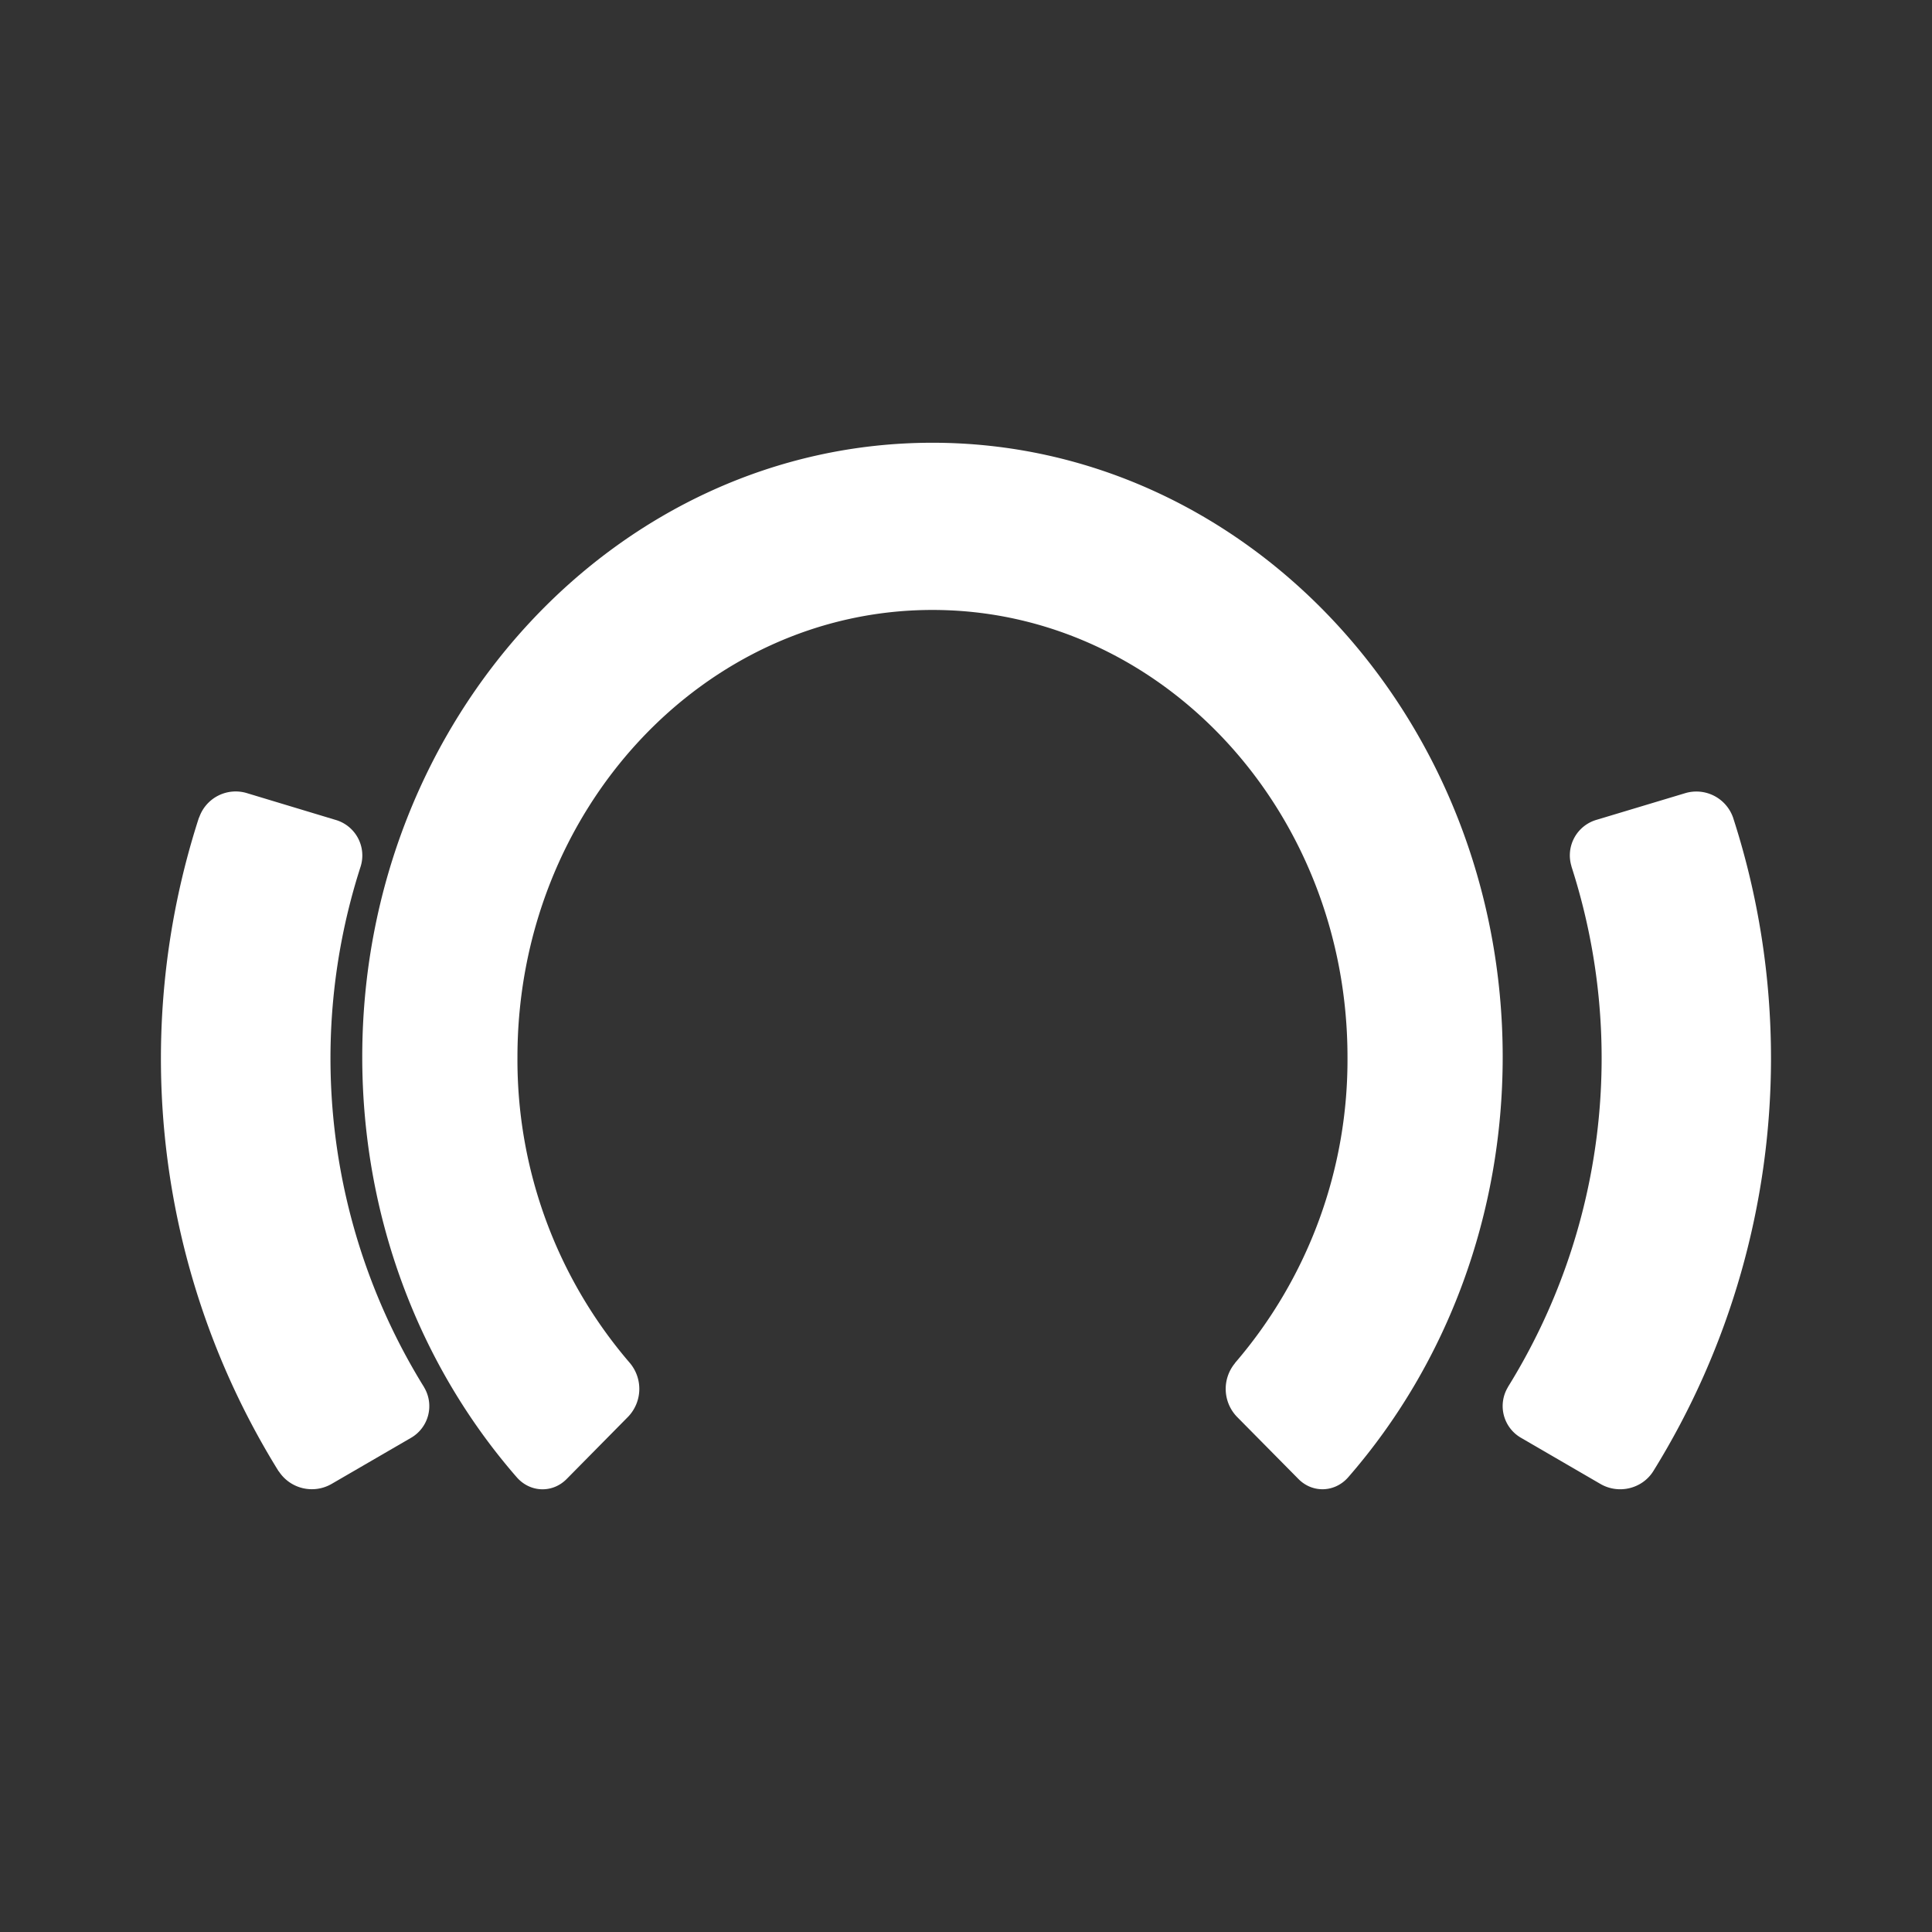
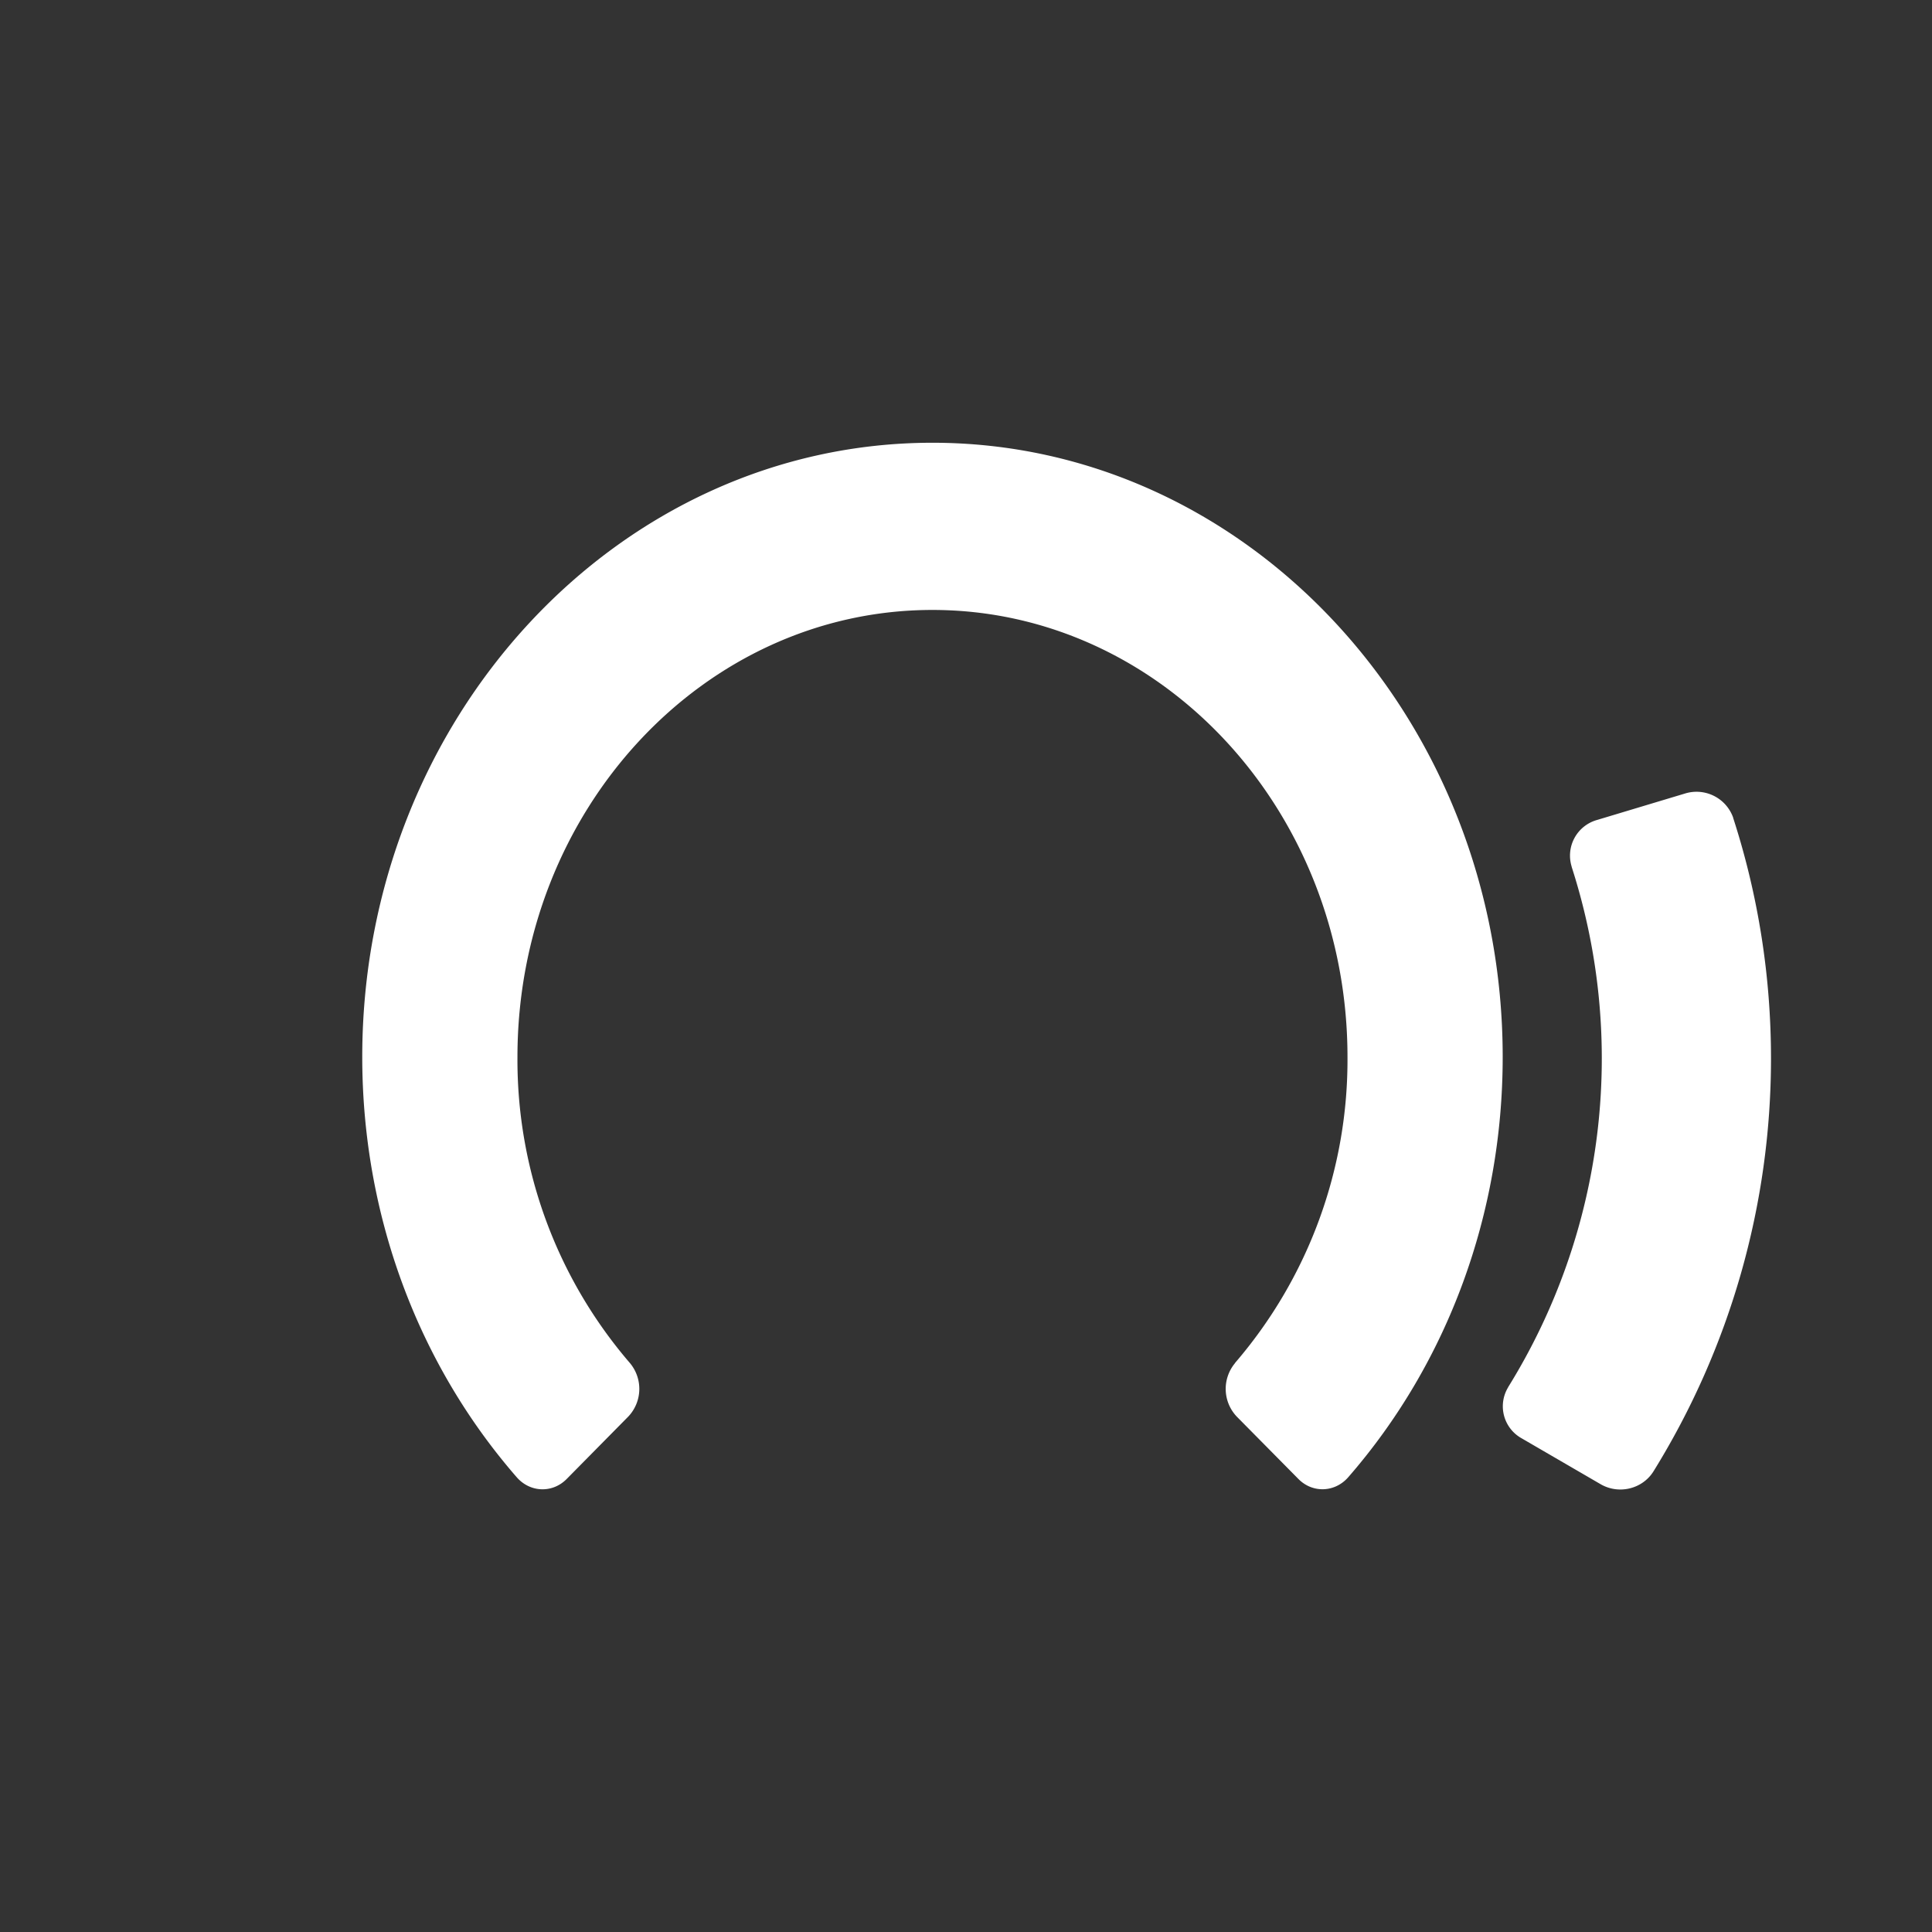
<svg xmlns="http://www.w3.org/2000/svg" class="w-6" width="24" height="24" fill="white" viewBox="-2 -5.5 24 24">
  <rect x="-2" y="-5.5" width="24" height="24" fill="#333333" stroke="none" />
-   <path d="M16.667 7.63c0-4.207-3.178-7.63-7.084-7.63S2.5 3.423 2.5 7.63c0 1.947.682 3.801 1.92 5.222.167.19.444.199.62.02l.764-.774a.5.5 0 0 0 .02-.667 5.77 5.77 0 0 1-1.396-3.8c0-3.063 2.312-5.554 5.155-5.554s5.156 2.491 5.156 5.554a5.77 5.77 0 0 1-1.397 3.8l.001.001a.5.5 0 0 0 .021.666l.764.773c.176.18.454.17.62-.02 1.237-1.42 1.919-3.274 1.919-5.22M20 7.65c0-1.02-.158-2.026-.47-2.99v-.003l-.002-.003a.483.483 0 0 0-.597-.3l-1.094.329a.46.46 0 0 0-.315.58h-.001a7.75 7.75 0 0 1-.789 6.467h.001a.455.455 0 0 0 .167.634l.981.57c.227.132.52.06.657-.159A9.74 9.74 0 0 0 20 7.649" />
-   <path d="M3.268 11.732a7.76 7.76 0 0 1-.788-6.468.46.46 0 0 0-.315-.58l-1.093-.33a.48.48 0 0 0-.598.301H.472a9.72 9.72 0 0 0 .99 8.123h.002a.49.49 0 0 0 .655.156l.982-.57a.455.455 0 0 0 .167-.631z" />
+   <path d="M16.667 7.63c0-4.207-3.178-7.63-7.084-7.63S2.5 3.423 2.5 7.63c0 1.947.682 3.801 1.92 5.222.167.19.444.199.62.02l.764-.774a.5.5 0 0 0 .02-.667 5.77 5.77 0 0 1-1.396-3.8c0-3.063 2.312-5.554 5.155-5.554s5.156 2.491 5.156 5.554a5.77 5.77 0 0 1-1.397 3.8l.001.001a.5.5 0 0 0 .021.666l.764.773c.176.18.454.17.62-.02 1.237-1.42 1.919-3.274 1.919-5.22M20 7.65c0-1.02-.158-2.026-.47-2.99v-.003a.483.483 0 0 0-.597-.3l-1.094.329a.46.46 0 0 0-.315.58h-.001a7.75 7.75 0 0 1-.789 6.467h.001a.455.455 0 0 0 .167.634l.981.57c.227.132.52.06.657-.159A9.74 9.74 0 0 0 20 7.649" />
</svg>